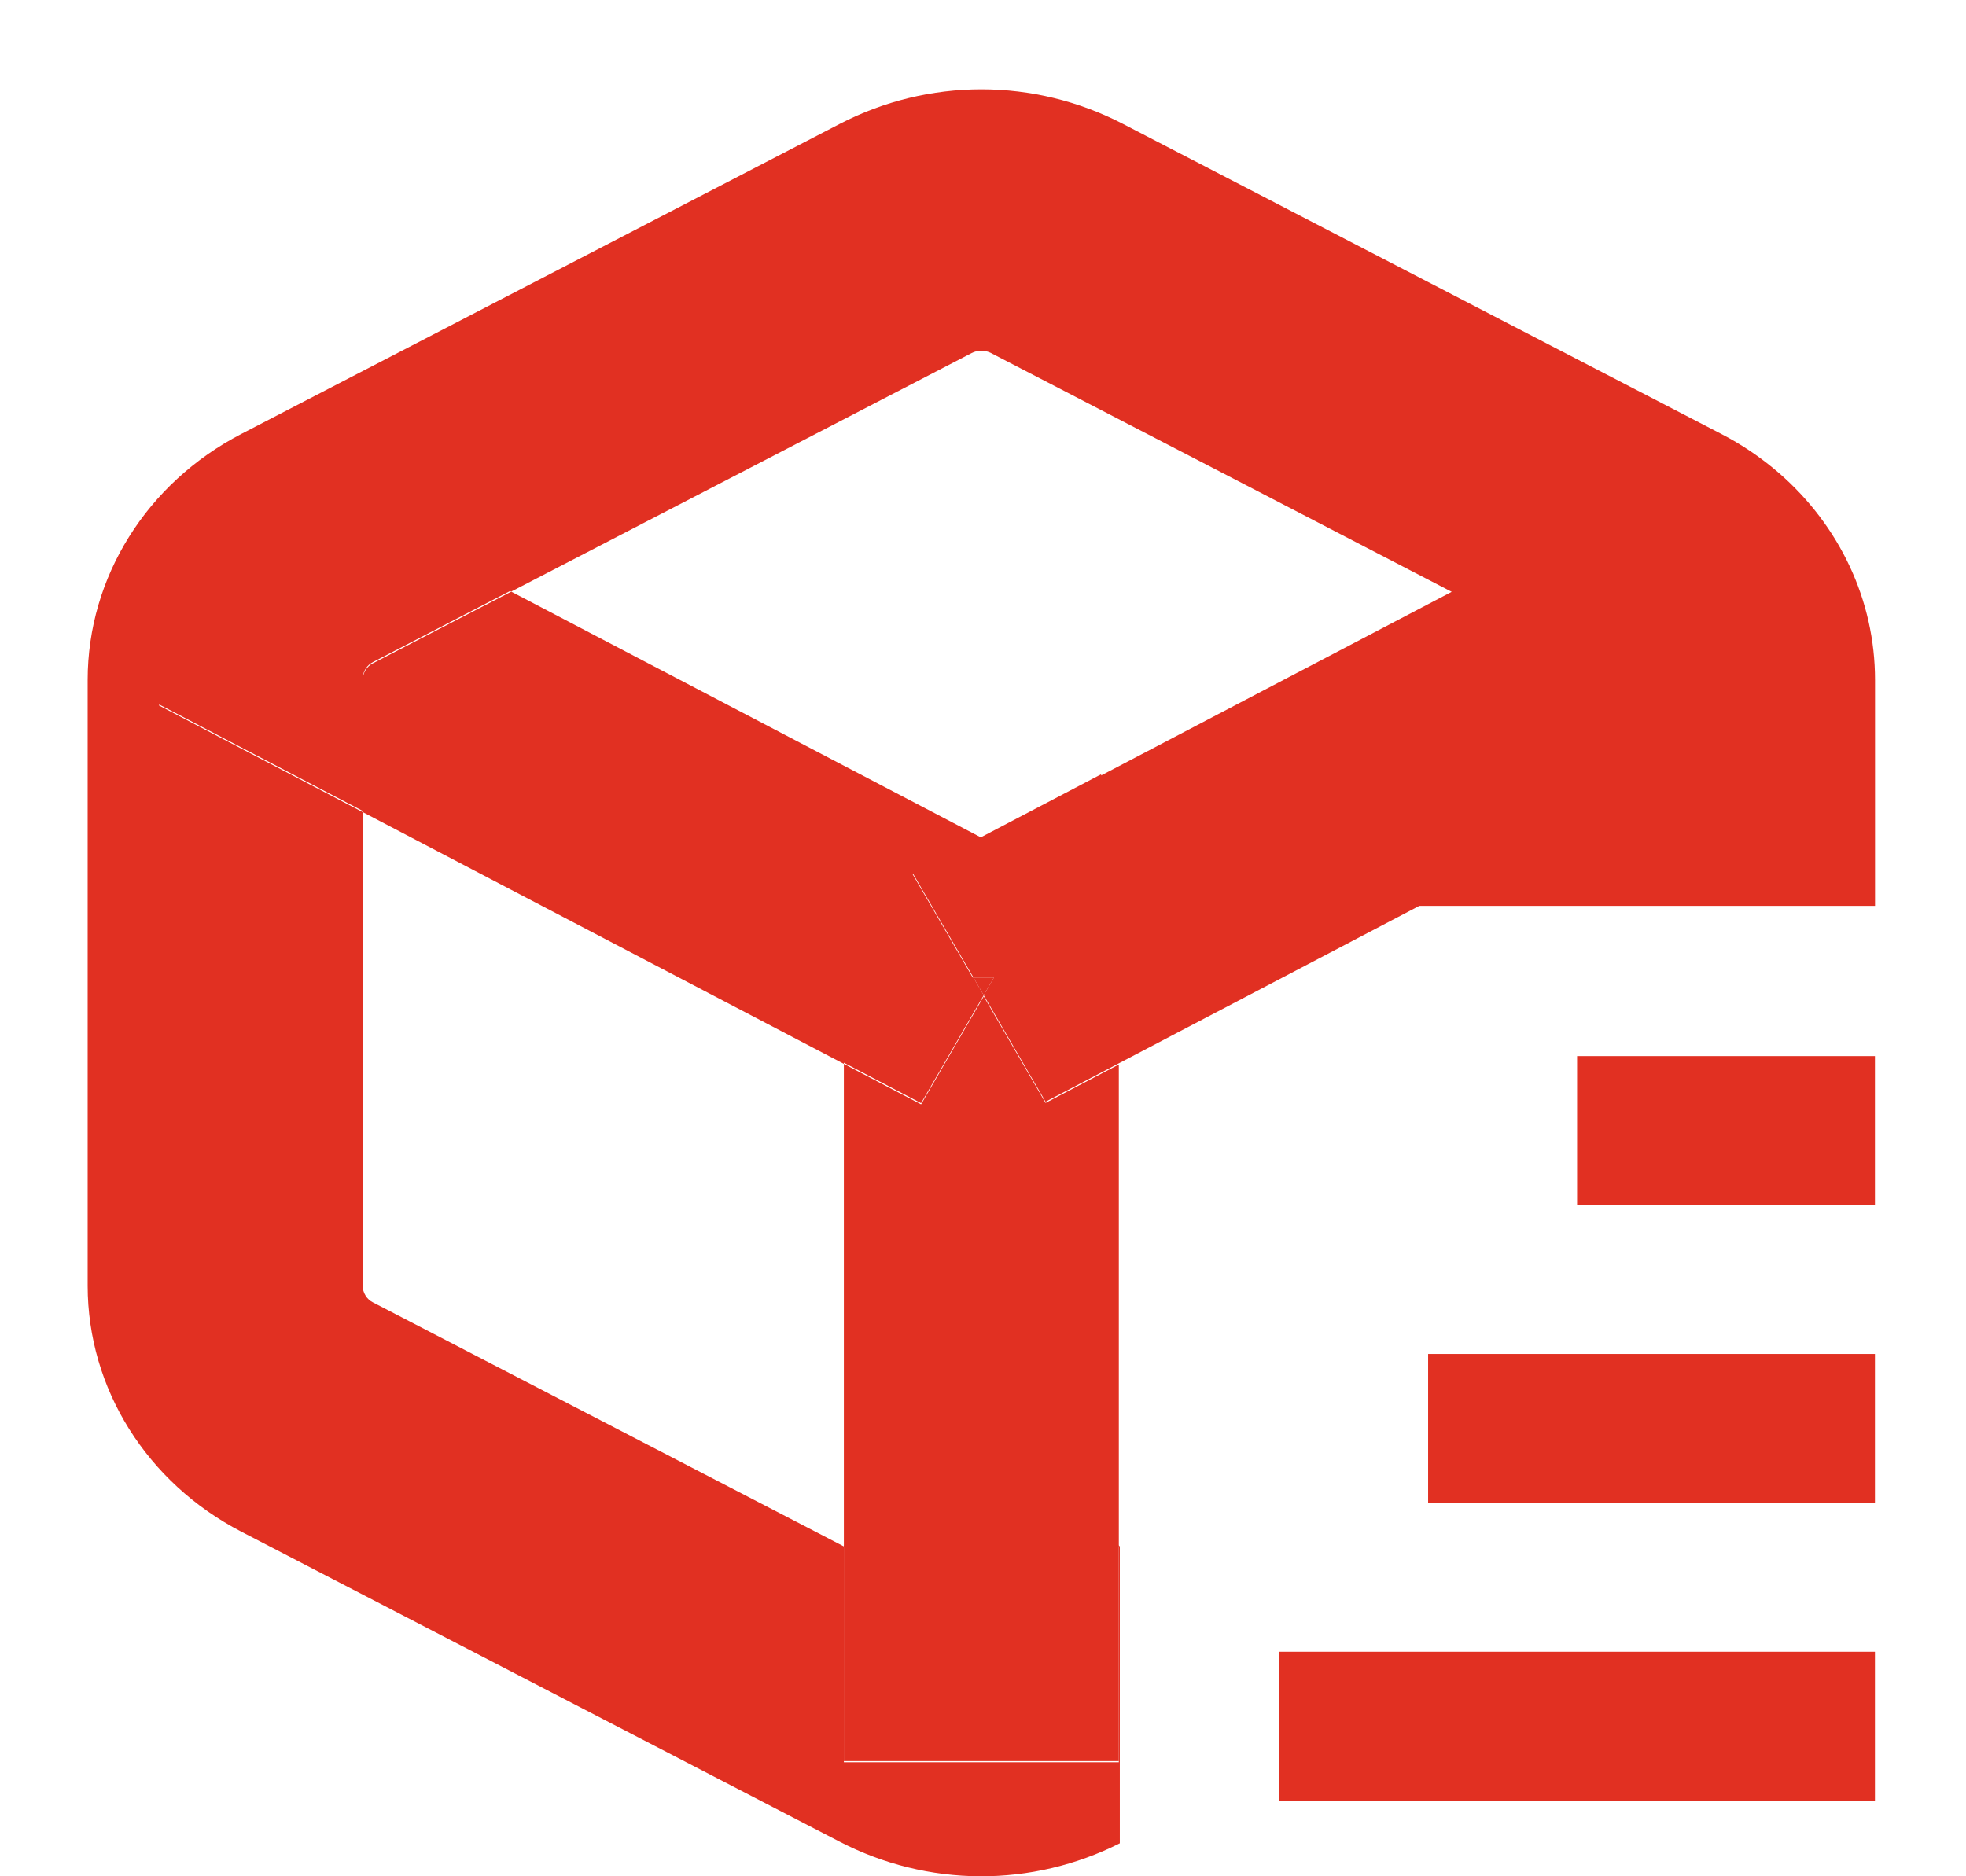
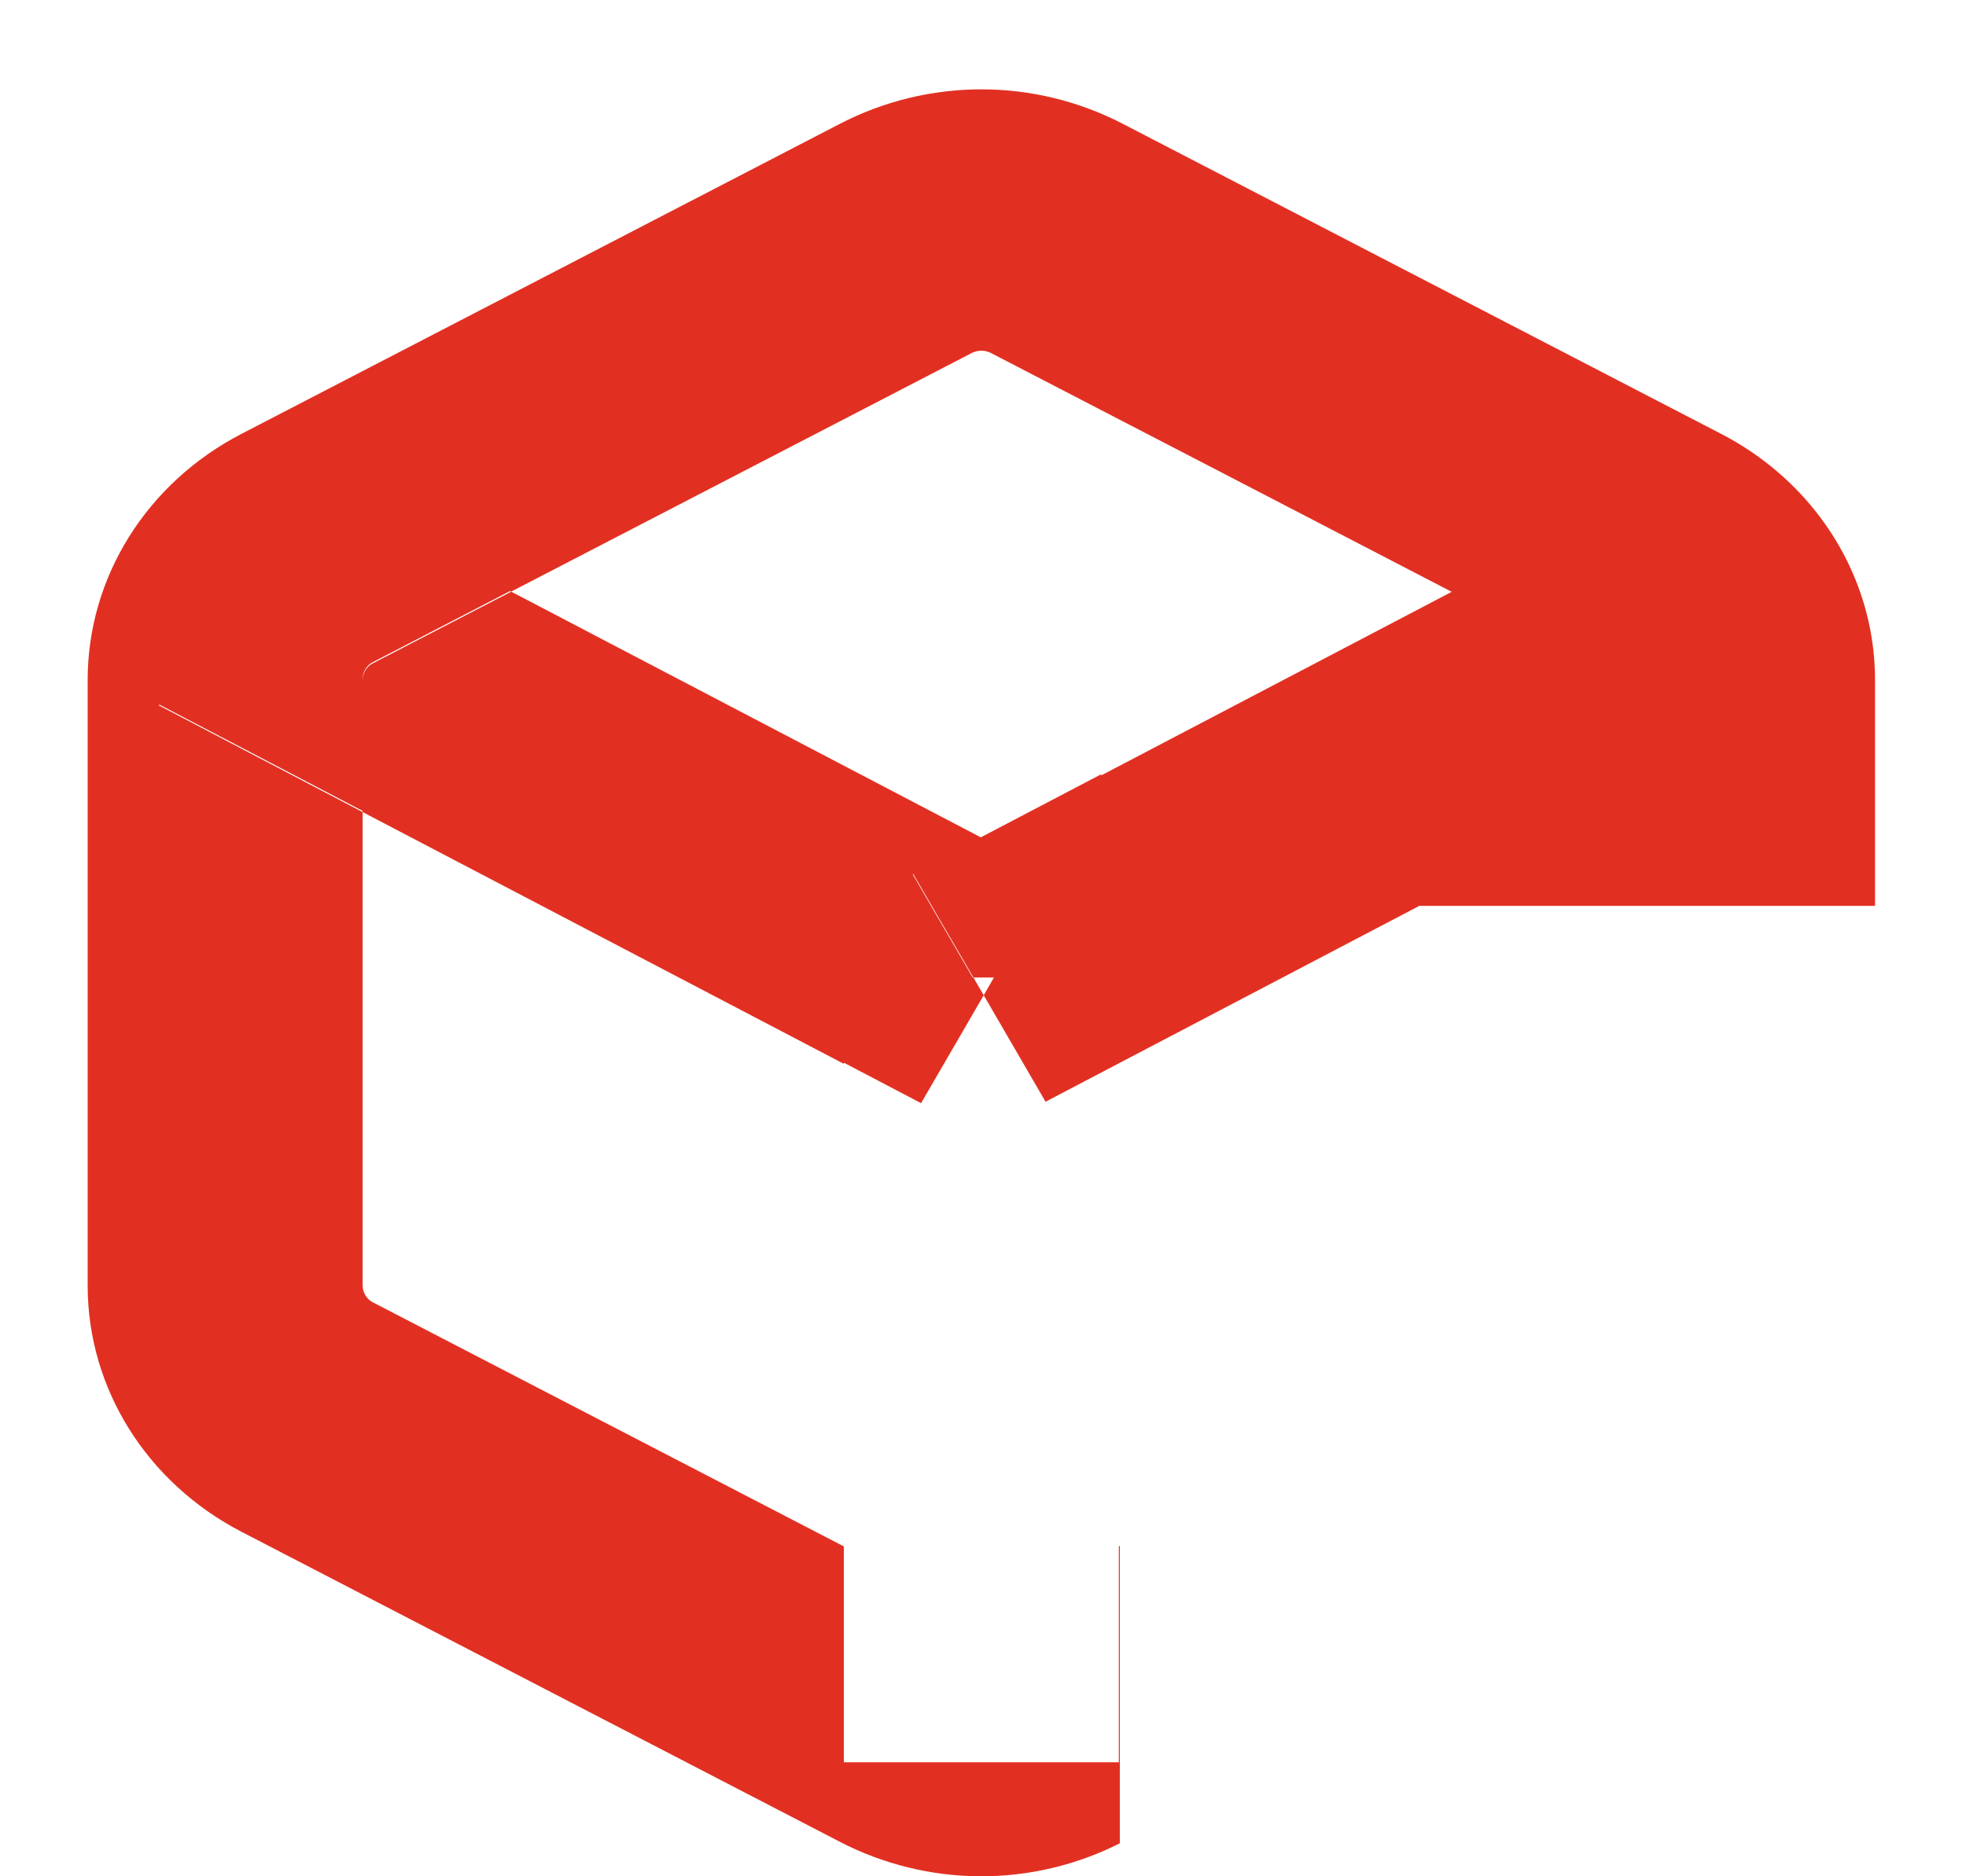
<svg xmlns="http://www.w3.org/2000/svg" width="22" height="21" viewBox="0 0 22 21" fill="none">
-   <path d="M15.981 15.154H20.981V16.82H15.981V15.154ZM14.315 18.487H20.981V20.154H14.315V18.487ZM17.648 11.82H20.981V13.487H17.648V11.82Z" fill="#E13022" />
-   <path d="M10.874 18.036L9.443 17.295V19.711H12.52V17.295L11.089 18.036C11.056 18.053 11.019 18.062 10.981 18.062C10.944 18.062 10.907 18.053 10.874 18.036ZM11.008 11.139L11.122 10.941H10.893L11.008 11.139Z" fill="#E13022" />
  <path d="M19.908 5.295C19.71 5.124 19.493 4.976 19.26 4.856L12.563 1.385C12.074 1.132 11.532 1 10.982 1C10.431 1 9.889 1.132 9.4 1.385L2.702 4.856C1.641 5.406 0.981 6.461 0.981 7.61V14.39C0.981 15.539 1.641 16.594 2.702 17.144L9.4 20.615C9.884 20.865 10.419 20.997 10.964 21C11.508 21.003 12.045 20.876 12.531 20.631V17.302L12.52 17.308V19.724H9.443V17.308L4.176 14.578C4.141 14.561 4.111 14.534 4.091 14.501C4.07 14.468 4.059 14.43 4.058 14.39V9.089L1.778 7.895L1.783 7.886L4.058 9.076V9.089L9.443 11.907V11.894L10.307 12.347L11.008 11.139L10.893 10.941H10.885L10.213 9.785L10.219 9.782L10.893 10.941H11.122L11.008 11.139L11.7 12.331L12.52 11.901L15.882 10.139H20.982V7.61C20.982 6.718 20.584 5.883 19.908 5.295ZM12.322 8.679V8.666L10.988 9.365L10.976 9.372L5.721 6.622L4.176 7.422C4.141 7.439 4.111 7.466 4.091 7.499C4.07 7.532 4.059 7.571 4.058 7.61V7.597C4.059 7.558 4.07 7.519 4.091 7.486C4.111 7.453 4.141 7.426 4.176 7.409L5.708 6.615L5.721 6.621L10.874 3.951C10.907 3.934 10.944 3.925 10.982 3.925C11.019 3.925 11.056 3.934 11.089 3.951L13.683 5.295L16.245 6.624L12.322 8.679Z" fill="#E13022" />
-   <path d="M10.874 18.049C10.907 18.066 10.944 18.075 10.981 18.075C11.019 18.075 11.056 18.066 11.089 18.049L12.52 17.308V11.914L11.7 12.344L11.008 11.152L10.307 12.36L9.443 11.907V17.308L10.874 18.049Z" fill="#E13022" />
</svg>